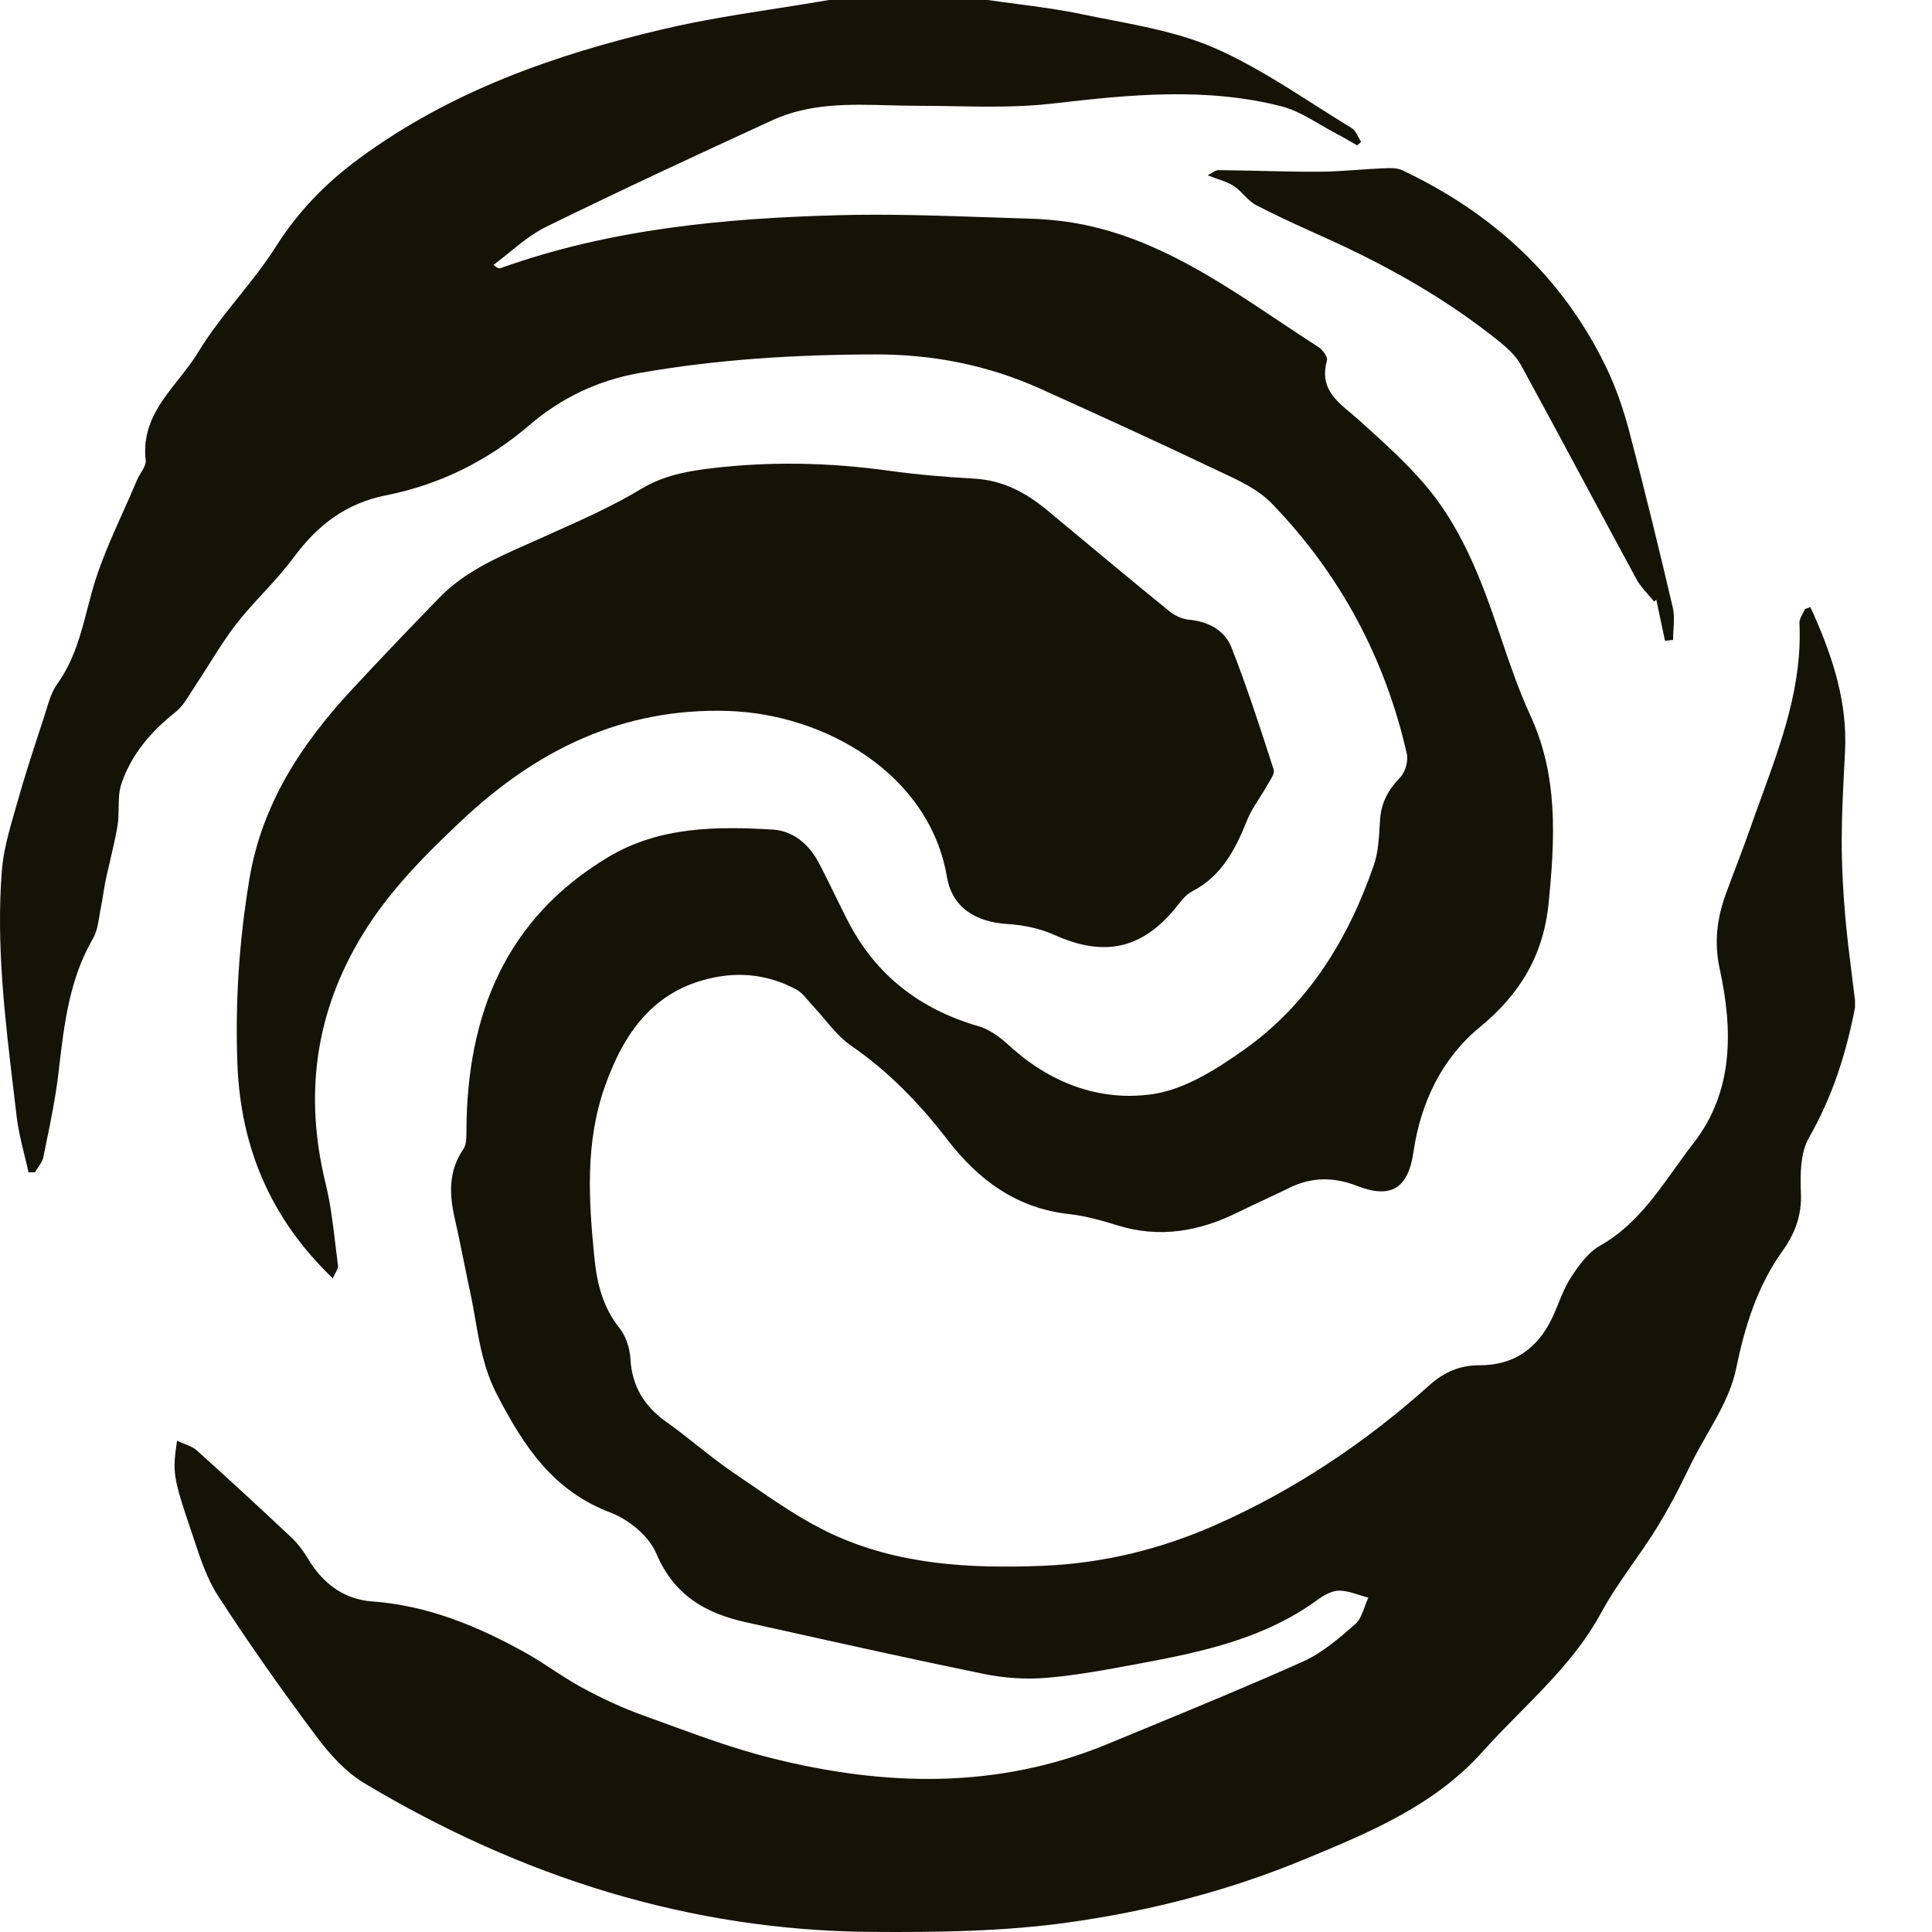
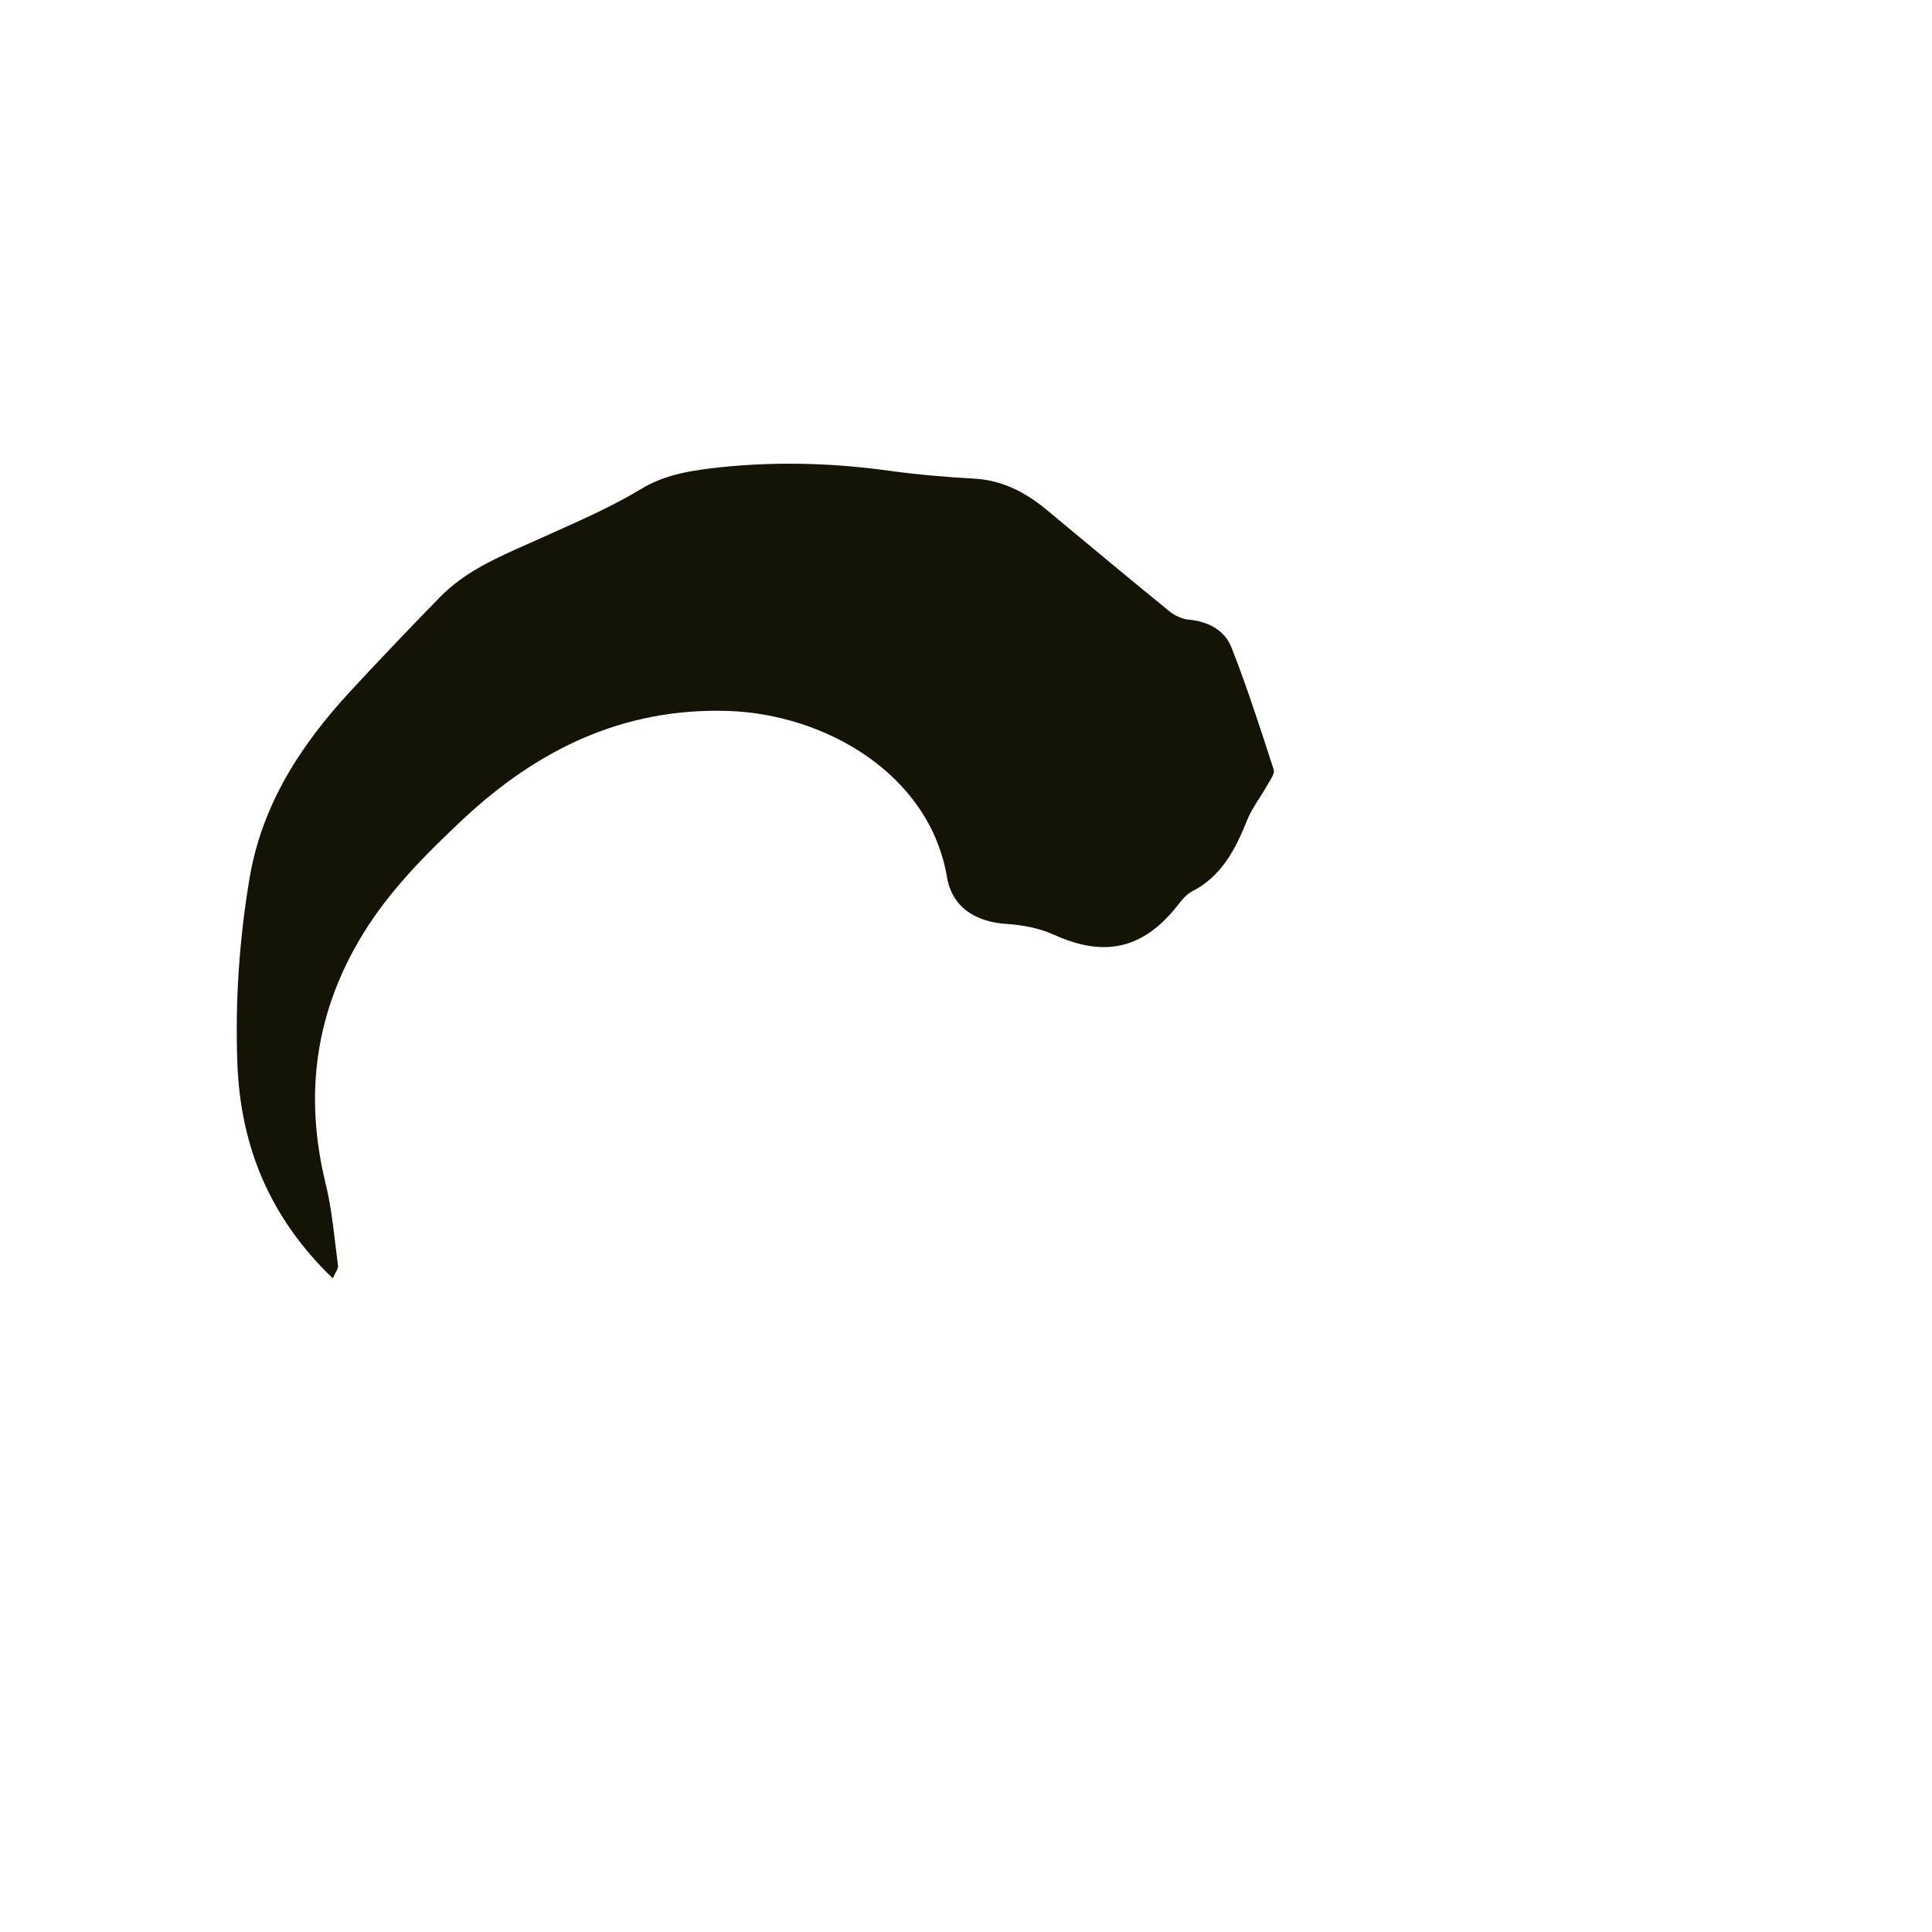
<svg xmlns="http://www.w3.org/2000/svg" width="500" height="500" viewBox="0 0 500 500" fill="none">
-   <path d="M480.048 260.894C477.773 272.682 474.2 283.896 468.154 294.443C465.905 298.376 465.865 304.043 466.077 308.87C466.315 314.577 464.462 319.337 461.406 323.604C454.764 332.885 451.589 343.139 449.274 354.339C448.045 360.28 444.886 365.81 441.728 371.339C440.328 373.79 438.928 376.241 437.697 378.727C437.36 379.409 437.026 380.092 436.691 380.775C435.499 383.208 434.304 385.648 433.013 388.021C431.267 391.235 429.454 394.422 427.456 397.488C425.931 399.834 424.325 402.133 422.72 404.432C419.772 408.653 416.826 412.871 414.385 417.369C408.932 427.436 401.113 435.357 393.297 443.275C390.055 446.559 386.814 449.842 383.742 453.278C371.271 467.239 354.601 474.147 337.933 481.054L337.647 481.173C317.933 489.347 297.307 494.64 276.349 497.547C259.613 499.881 242.492 500.094 225.544 499.974C178.31 499.641 134.782 485.68 94.375 461.545C89.506 458.638 85.312 453.998 81.859 449.371C72.995 437.491 64.421 425.37 56.377 412.916C53.606 408.612 51.916 403.53 50.259 398.551C50.002 397.777 49.744 397.001 49.484 396.235C44.708 382.154 44.628 380.994 45.819 372.86C46.447 373.162 47.079 373.411 47.689 373.653C48.915 374.137 50.056 374.588 50.913 375.354C59.182 382.781 67.372 390.328 75.469 397.955C77.175 399.569 78.618 401.555 79.835 403.582C83.632 409.902 89.149 413.943 96.307 414.449C110.768 415.503 123.668 420.863 136.091 427.783C138.459 429.106 140.737 430.594 143.015 432.082C145.536 433.728 148.057 435.375 150.698 436.797C155.686 439.491 160.872 441.931 166.191 443.851C168.149 444.557 170.106 445.273 172.065 445.99C181.129 449.308 190.219 452.636 199.532 454.972C228.878 462.332 258.157 463.172 286.788 451.291C289.967 449.974 293.148 448.661 296.33 447.348C310.021 441.698 323.72 436.045 337.237 429.997C342.185 427.783 346.551 423.983 350.706 420.356C351.925 419.283 352.563 417.534 353.199 415.788C353.488 414.996 353.776 414.204 354.119 413.476C353.357 413.278 352.595 413.034 351.831 412.789C350.075 412.226 348.316 411.663 346.564 411.663C344.686 411.663 342.582 412.849 340.968 414.036C327.287 424.037 311.305 427.477 295.19 430.477L294.307 430.641C286.515 432.095 278.685 433.556 270.806 434.224C265.434 434.677 259.824 434.277 254.532 433.197C236.447 429.486 218.424 425.478 200.399 421.468C197.892 420.911 195.384 420.353 192.877 419.796C182.505 417.49 174.381 412.783 169.83 401.995C167.951 397.542 162.725 393.262 158.068 391.488C143.157 385.834 135.589 374.407 128.576 360.833C125.268 354.421 124.141 347.95 123.007 341.443C122.604 339.128 122.2 336.808 121.697 334.485C121.126 331.842 120.589 329.191 120.053 326.542C119.296 322.804 118.539 319.065 117.688 315.351C116.259 309.07 116.034 303.083 119.897 297.43C120.698 296.263 120.707 294.414 120.715 292.809L120.717 292.456C120.876 262.521 130.879 237.706 157.419 221.812C170.557 213.945 185.283 213.812 199.929 214.692C205.235 215.012 209.323 218.425 211.863 223.226C213.357 226.053 214.763 228.928 216.17 231.804C217.218 233.946 218.268 236.09 219.352 238.213C226.615 252.387 238.073 261.188 253.222 265.575C256.12 266.415 258.872 268.481 261.161 270.575C271.758 280.295 284.605 285.149 298.299 283.162C306.595 281.962 314.811 276.722 321.942 271.682C338.613 259.894 348.933 243.04 355.548 223.892C356.642 220.723 356.852 217.208 357.059 213.763C357.092 213.208 357.125 212.655 357.162 212.105C357.453 207.678 359.319 204.345 362.375 201.184C363.685 199.824 364.505 196.917 364.082 195.064C358.432 170.196 346.71 148.461 329.087 130.247C325.601 126.655 320.654 124.353 315.876 122.131C315.032 121.738 314.193 121.348 313.369 120.953C298.775 113.993 284.063 107.299 269.337 100.646C255.723 94.499 241.407 91.685 226.483 91.725C206.015 91.765 185.653 92.978 165.463 96.539C154.773 98.419 145.207 102.992 137.018 110.019C126.129 119.34 113.758 125.434 99.879 128.194C89.559 130.247 82.177 135.887 76.038 144.221C73.633 147.486 70.877 150.484 68.118 153.484C65.717 156.096 63.314 158.709 61.14 161.502C58.629 164.724 56.445 168.198 54.258 171.677C53.069 173.569 51.879 175.462 50.635 177.316C50.251 177.891 49.878 178.487 49.504 179.085C48.281 181.041 47.042 183.022 45.329 184.37C39.045 189.344 33.991 195.251 31.424 202.824C30.758 204.775 30.731 206.932 30.704 209.101C30.685 210.639 30.665 212.183 30.418 213.665C29.915 216.702 29.209 219.707 28.503 222.711C28.096 224.441 27.69 226.171 27.323 227.906C27.084 229.033 26.906 230.176 26.727 231.319C26.549 232.463 26.37 233.606 26.132 234.733C25.974 235.48 25.849 236.251 25.724 237.024C25.388 239.106 25.048 241.205 24.055 242.907C17.964 253.39 16.613 264.97 15.25 276.647L15.111 277.842C14.408 283.871 13.187 289.836 11.967 295.79C11.717 297.012 11.466 298.234 11.221 299.456C11.029 300.423 10.427 301.308 9.824 302.193C9.554 302.589 9.284 302.986 9.051 303.39H7.371C7.04 301.865 6.669 300.344 6.298 298.823C5.494 295.529 4.69 292.234 4.301 288.896C4.037 286.631 3.767 284.367 3.496 282.102C1.244 263.254 -1.011 244.379 0.478 225.346C0.878 220.197 2.344 215.099 3.793 210.058C4.021 209.264 4.25 208.47 4.473 207.678C6.329 201.049 8.473 194.506 10.617 187.963L11.34 185.757C11.545 185.132 11.739 184.495 11.934 183.855C12.683 181.395 13.444 178.895 14.872 176.916C19.14 170.954 20.887 164.238 22.668 157.391C23.045 155.938 23.424 154.48 23.83 153.022C25.752 146.067 28.737 139.415 31.723 132.761C32.991 129.936 34.259 127.11 35.446 124.26C35.703 123.646 36.075 123.028 36.444 122.414C37.142 121.254 37.83 120.11 37.709 119.047C36.685 110.184 41.46 104.146 46.184 98.174C47.992 95.888 49.792 93.612 51.257 91.192C54.299 86.161 57.998 81.534 61.701 76.904C65.083 72.675 68.467 68.442 71.354 63.897C77.175 54.71 84.201 47.456 92.973 41.002C116.629 23.588 143.474 14.187 171.444 7.587C181.21 5.282 191.146 3.73 201.088 2.177C205.583 1.475 210.08 0.772 214.562 0H255.63C258.153 0.371 260.683 0.703 263.213 1.036C268.87 1.78 274.526 2.523 280.094 3.694C282.545 4.21 285.018 4.69 287.495 5.171C296.597 6.939 305.755 8.718 314.096 12.334C323.215 16.285 331.705 21.698 340.191 27.109C343.39 29.149 346.588 31.188 349.819 33.148C350.589 33.614 351.073 34.548 351.557 35.48C351.78 35.91 352.003 36.339 352.254 36.722C351.91 37.029 351.566 37.335 351.222 37.629C350.647 37.302 350.077 36.969 349.507 36.635C348.332 35.948 347.159 35.261 345.956 34.642C344.51 33.893 343.084 33.06 341.657 32.226C338.382 30.312 335.103 28.396 331.574 27.495C312.019 22.521 292.332 24.481 272.539 26.788C263.965 27.786 255.252 27.635 246.547 27.484C243.499 27.431 240.452 27.378 237.412 27.375C234.946 27.375 232.472 27.308 229.997 27.241C219.777 26.965 209.548 26.688 199.876 31.122C180.269 40.122 160.7 49.203 141.318 58.71C137.921 60.376 134.905 62.827 131.888 65.278C130.51 66.398 129.131 67.519 127.716 68.564C128.735 69.444 129.198 69.524 129.595 69.377C157.869 59.27 187.32 56.483 216.97 55.696C229.96 55.35 242.982 55.797 255.992 56.244C259.507 56.364 263.02 56.485 266.532 56.59C271.401 56.736 276.336 57.27 281.099 58.283C299.829 62.294 315.342 72.647 330.844 82.994C334.309 85.306 337.773 87.618 341.272 89.858C342.331 90.538 343.68 92.405 343.415 93.298C341.48 100.154 345.495 103.501 349.605 106.926C350.355 107.552 351.109 108.18 351.83 108.833C352.332 109.289 352.835 109.744 353.338 110.2L353.35 110.211C358.623 114.991 363.919 119.79 368.554 125.167C377.947 136.061 383.107 149.302 387.685 162.809L388.276 164.556C390.63 171.516 392.996 178.514 396.06 185.17C403.297 200.838 402.424 217.052 400.797 233.586C399.46 247.174 393.467 257.201 382.949 265.855C373.171 273.895 367.68 285.296 365.802 298.15C364.426 307.564 359.98 310.324 351.288 306.937C345.321 304.617 339.592 304.523 333.797 307.364C331.675 308.407 329.534 309.405 327.395 310.402C325.079 311.482 322.764 312.561 320.474 313.697C310.431 318.684 300.125 320.538 289.157 317.111C285.082 315.844 280.901 314.671 276.68 314.204C263.092 312.697 253.235 305.417 245.112 294.856C237.981 285.602 229.95 277.282 220.225 270.588C217.631 268.803 215.518 266.295 213.407 263.789C212.427 262.626 211.448 261.464 210.421 260.374C210.019 259.95 209.633 259.492 209.246 259.032C208.294 257.901 207.334 256.761 206.121 256.107C199.334 252.427 192.031 251.44 184.463 253.041C169.155 256.267 161.494 267.268 156.586 281.042C151.399 295.616 152.339 310.577 153.834 325.551C154.482 332.098 156.004 338.312 160.317 343.699C161.984 345.779 162.989 348.886 163.148 351.593C163.545 358.753 166.707 363.9 172.423 367.967C175.123 369.888 177.728 371.947 180.332 374.006C183.458 376.477 186.583 378.948 189.874 381.181C191.323 382.162 192.769 383.156 194.217 384.151C201.016 388.827 207.853 393.528 215.237 396.968C232.437 404.969 250.907 405.982 269.681 405.236C285.479 404.609 300.456 400.929 314.705 394.608C335.014 385.608 353.391 373.34 369.983 358.446C373.674 355.126 377.855 353.299 382.935 353.326C391.787 353.353 397.979 348.979 401.736 341.005C402.299 339.806 402.803 338.572 403.307 337.339C404.26 335.008 405.211 332.681 406.552 330.605C408.563 327.511 410.997 324.124 414.08 322.391C422.576 317.602 428.004 310.014 433.392 302.483C435.011 300.221 436.626 297.964 438.319 295.79C448.718 282.429 448.467 266.468 445.08 250.854C443.545 243.813 444.352 237.693 446.654 231.346C447.536 228.914 448.454 226.494 449.372 224.073C450.603 220.828 451.834 217.582 452.978 214.305C453.93 211.571 454.922 208.847 455.915 206.122C461.185 191.651 466.461 177.165 465.693 161.209C465.657 160.42 466.099 159.599 466.539 158.782C466.746 158.398 466.952 158.015 467.109 157.635L468.524 157.115C468.658 157.412 468.795 157.71 468.931 158.008C469.132 158.445 469.333 158.885 469.53 159.329C474.438 170.503 478.13 181.957 477.495 194.424C477.437 195.575 477.378 196.725 477.318 197.876C476.982 204.391 476.646 210.91 476.635 217.425C476.621 223.986 476.979 230.559 477.548 237.093C477.98 242.171 478.619 247.229 479.256 252.286C479.535 254.492 479.813 256.7 480.075 258.908V260.828L480.048 260.894Z" fill="#151206" />
  <path d="M86.133 330.844C69.873 315.23 62.238 296.749 61.431 275.201C60.836 259.147 61.921 243.199 64.567 227.372C67.769 208.211 77.89 192.703 90.75 178.809C98.318 170.635 106.005 162.595 113.772 154.621C120.159 148.055 128.288 144.457 136.422 140.857C137.588 140.341 138.755 139.825 139.915 139.3C141.131 138.751 142.35 138.205 143.569 137.659C151.172 134.254 158.797 130.839 165.9 126.553C171.642 123.086 177.729 121.966 183.881 121.219C199.215 119.366 214.589 119.686 229.937 121.806C237.306 122.833 244.728 123.459 252.164 123.873C259.52 124.286 265.501 127.486 271.004 132.046L275.172 135.515C284.31 143.12 293.443 150.721 302.665 158.221C304.041 159.341 305.973 160.221 307.719 160.381C312.76 160.848 316.968 163.115 318.727 167.622C322.672 177.67 326.005 187.97 329.332 198.252L329.629 199.17C329.903 200.029 329.13 201.294 328.429 202.44C328.249 202.734 328.074 203.02 327.923 203.29C327.312 204.386 326.631 205.45 325.951 206.512C324.76 208.373 323.571 210.231 322.763 212.251C319.72 219.825 316.161 226.772 308.487 230.705C307.031 231.452 305.841 232.932 304.796 234.279C295.905 245.599 285.889 247.839 272.883 241.959C269.139 240.266 264.799 239.386 260.671 239.132C252.614 238.639 246.435 234.945 245.072 226.958C240.508 200.183 213.398 184.823 188.525 183.996C161.137 183.103 138.897 194.09 119.514 212.317C110.001 221.265 100.753 230.532 93.846 241.852C81.555 261.974 78.658 283.401 84.267 306.283C85.557 311.563 86.202 317.007 86.846 322.436C87.047 324.135 87.248 325.833 87.469 327.524C87.547 328.088 87.215 328.709 86.809 329.467C86.592 329.873 86.354 330.319 86.146 330.817L86.133 330.844Z" fill="#151206" />
-   <path d="M428.647 155.195C429.388 158.729 430.142 162.275 430.896 165.809L430.923 165.836C431.267 165.796 431.611 165.759 431.955 165.722C432.299 165.686 432.643 165.649 432.987 165.609C432.987 164.718 433.041 163.813 433.095 162.907C433.212 160.937 433.329 158.964 432.894 157.129C429.322 141.888 425.617 126.674 421.622 111.539C420.113 105.846 418.168 100.165 415.602 94.885C404.237 71.484 386.111 55.03 362.891 44.056C361.538 43.412 359.771 43.485 358.172 43.551C358.082 43.555 357.992 43.559 357.903 43.562C355.701 43.653 353.5 43.808 351.298 43.962C347.996 44.194 344.693 44.426 341.391 44.442C336.3 44.466 331.213 44.348 326.125 44.23C322.513 44.146 318.901 44.062 315.287 44.029C314.75 44.029 314.206 44.372 313.575 44.77C313.258 44.97 312.92 45.184 312.548 45.376C313.429 45.725 314.261 46.015 315.046 46.288C316.655 46.848 318.064 47.338 319.283 48.136C320.255 48.769 321.101 49.624 321.943 50.476C322.946 51.49 323.943 52.5 325.144 53.123C330.32 55.822 335.651 58.23 340.979 60.636C341.889 61.047 342.798 61.458 343.706 61.87C359.557 69.044 374.613 77.564 388.201 88.538C390.265 90.218 392.382 92.192 393.639 94.498C399.217 104.714 404.722 114.97 410.228 125.229C414.647 133.463 419.067 141.698 423.527 149.915C424.319 151.358 425.436 152.628 426.553 153.897C427.077 154.493 427.601 155.088 428.091 155.702C428.184 155.615 428.277 155.532 428.369 155.448C428.462 155.365 428.555 155.282 428.647 155.195Z" fill="#151206" />
</svg>